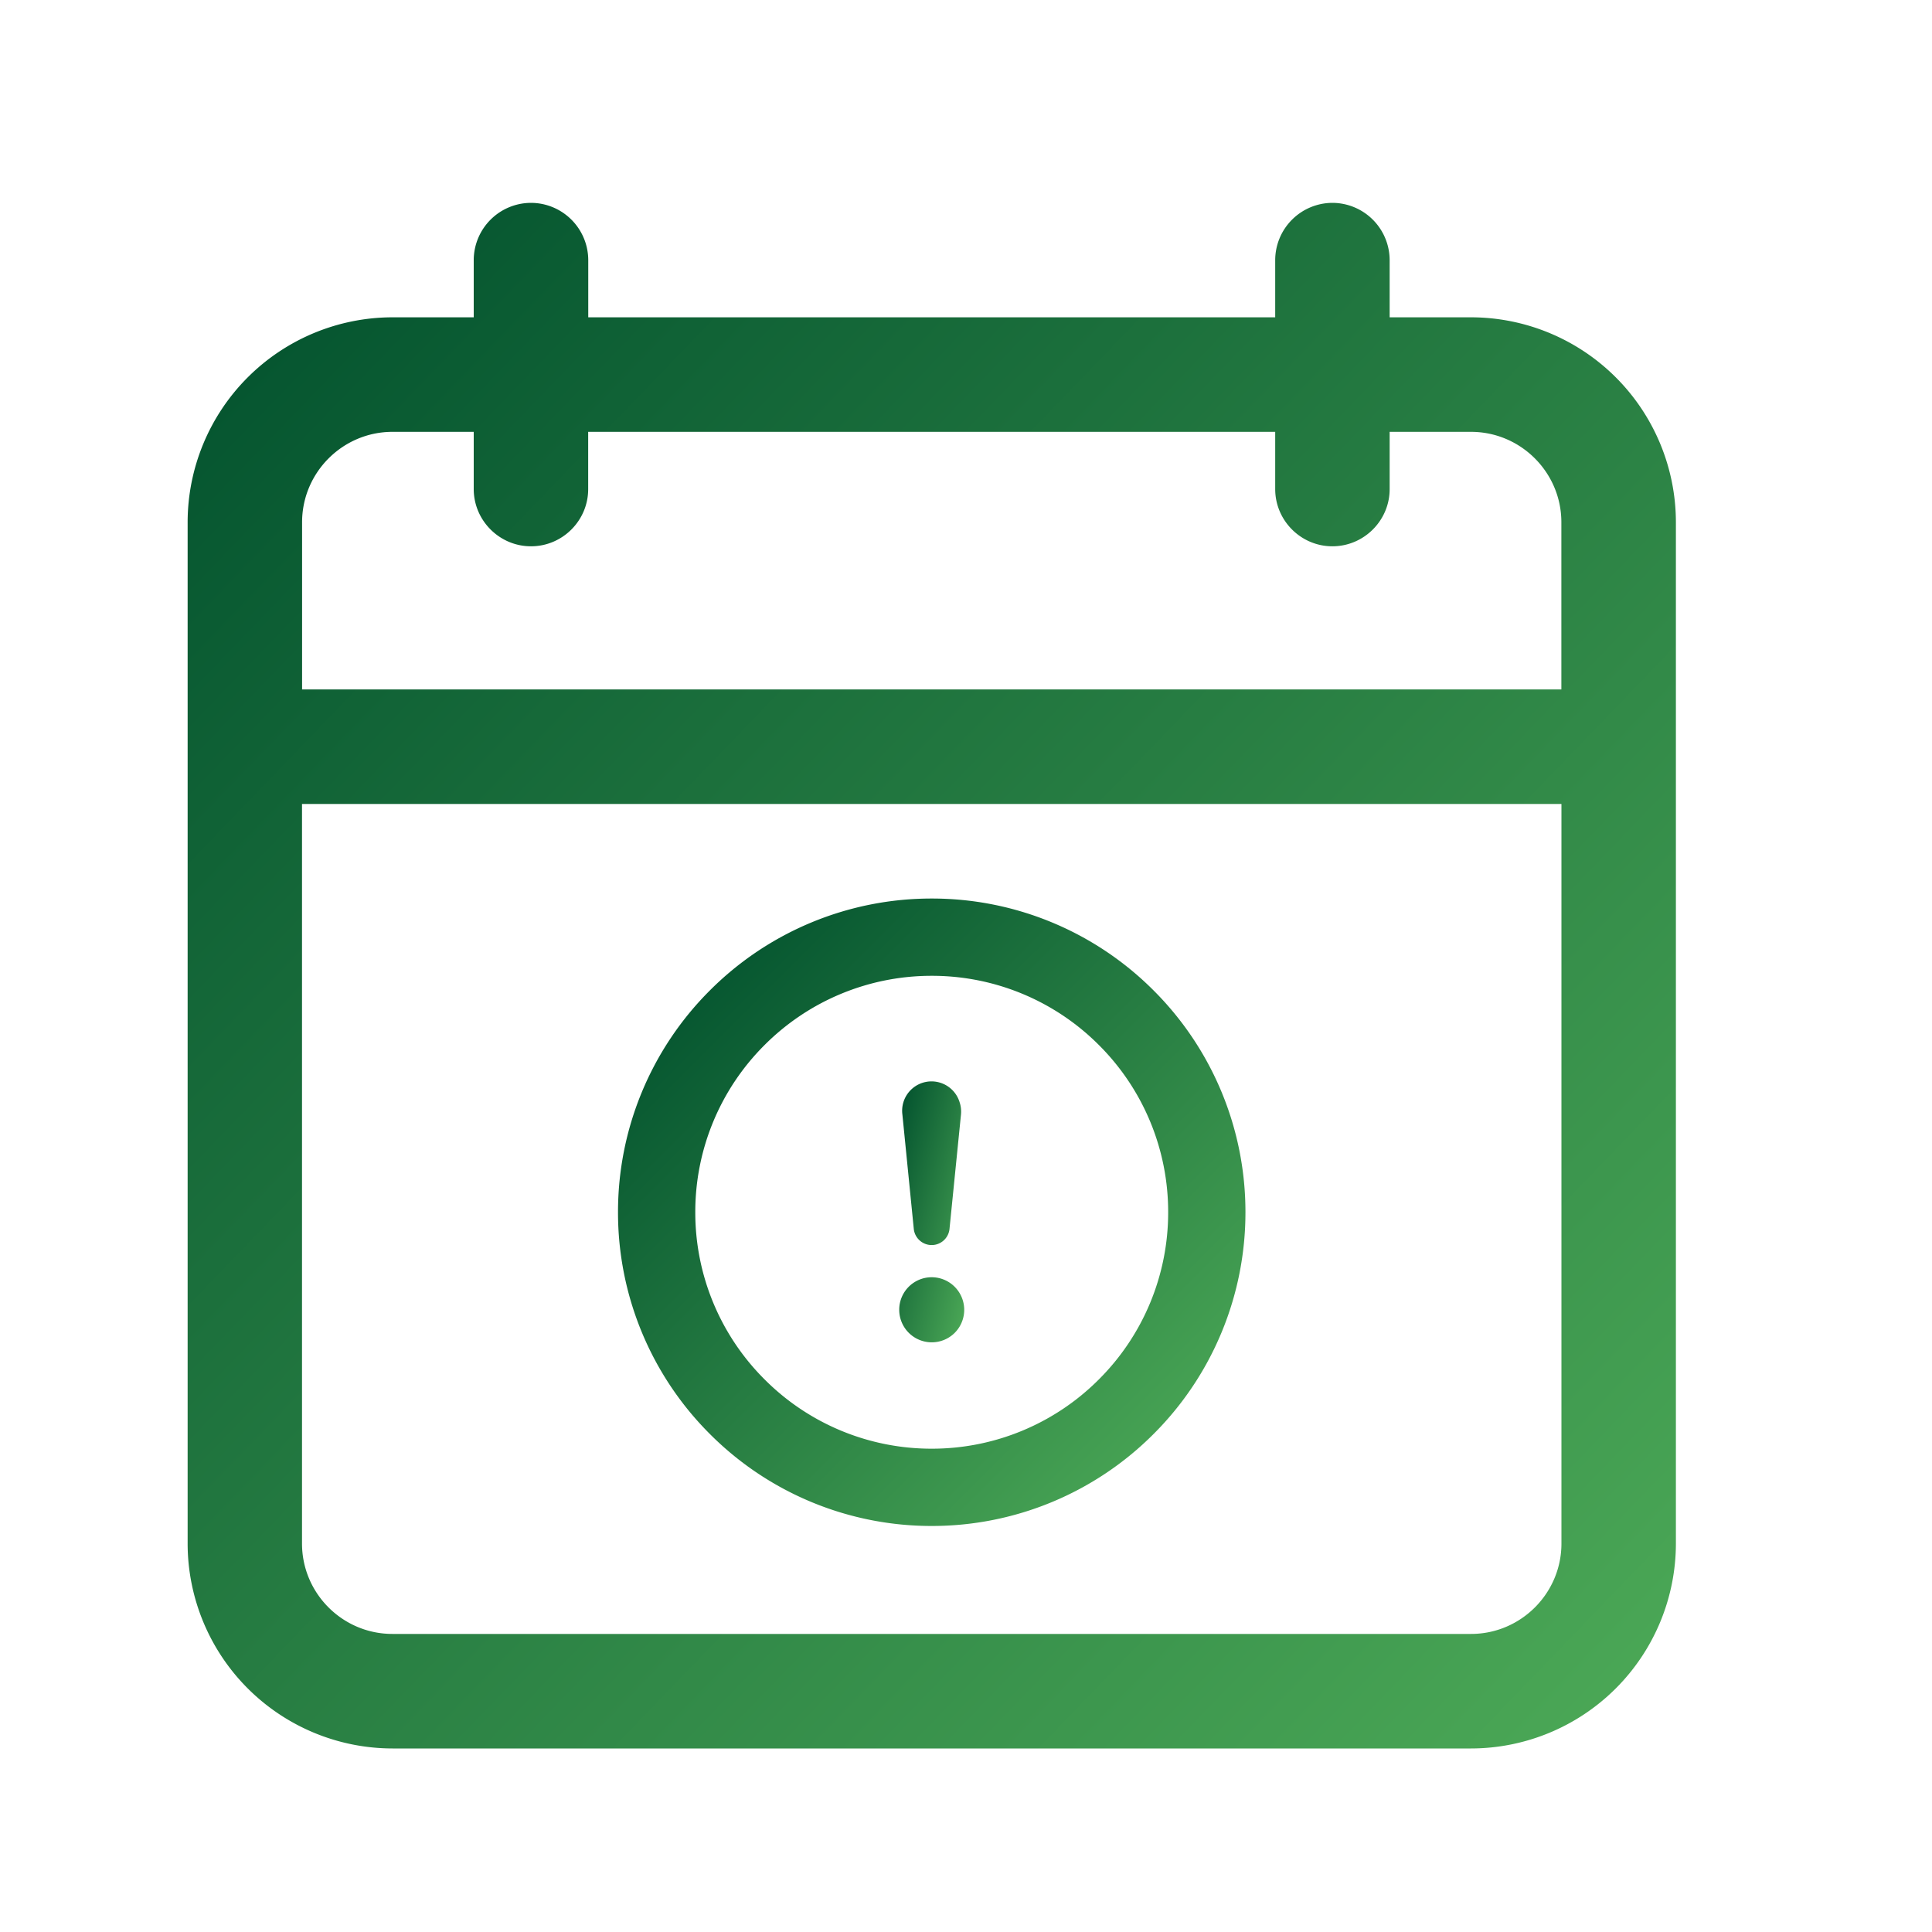
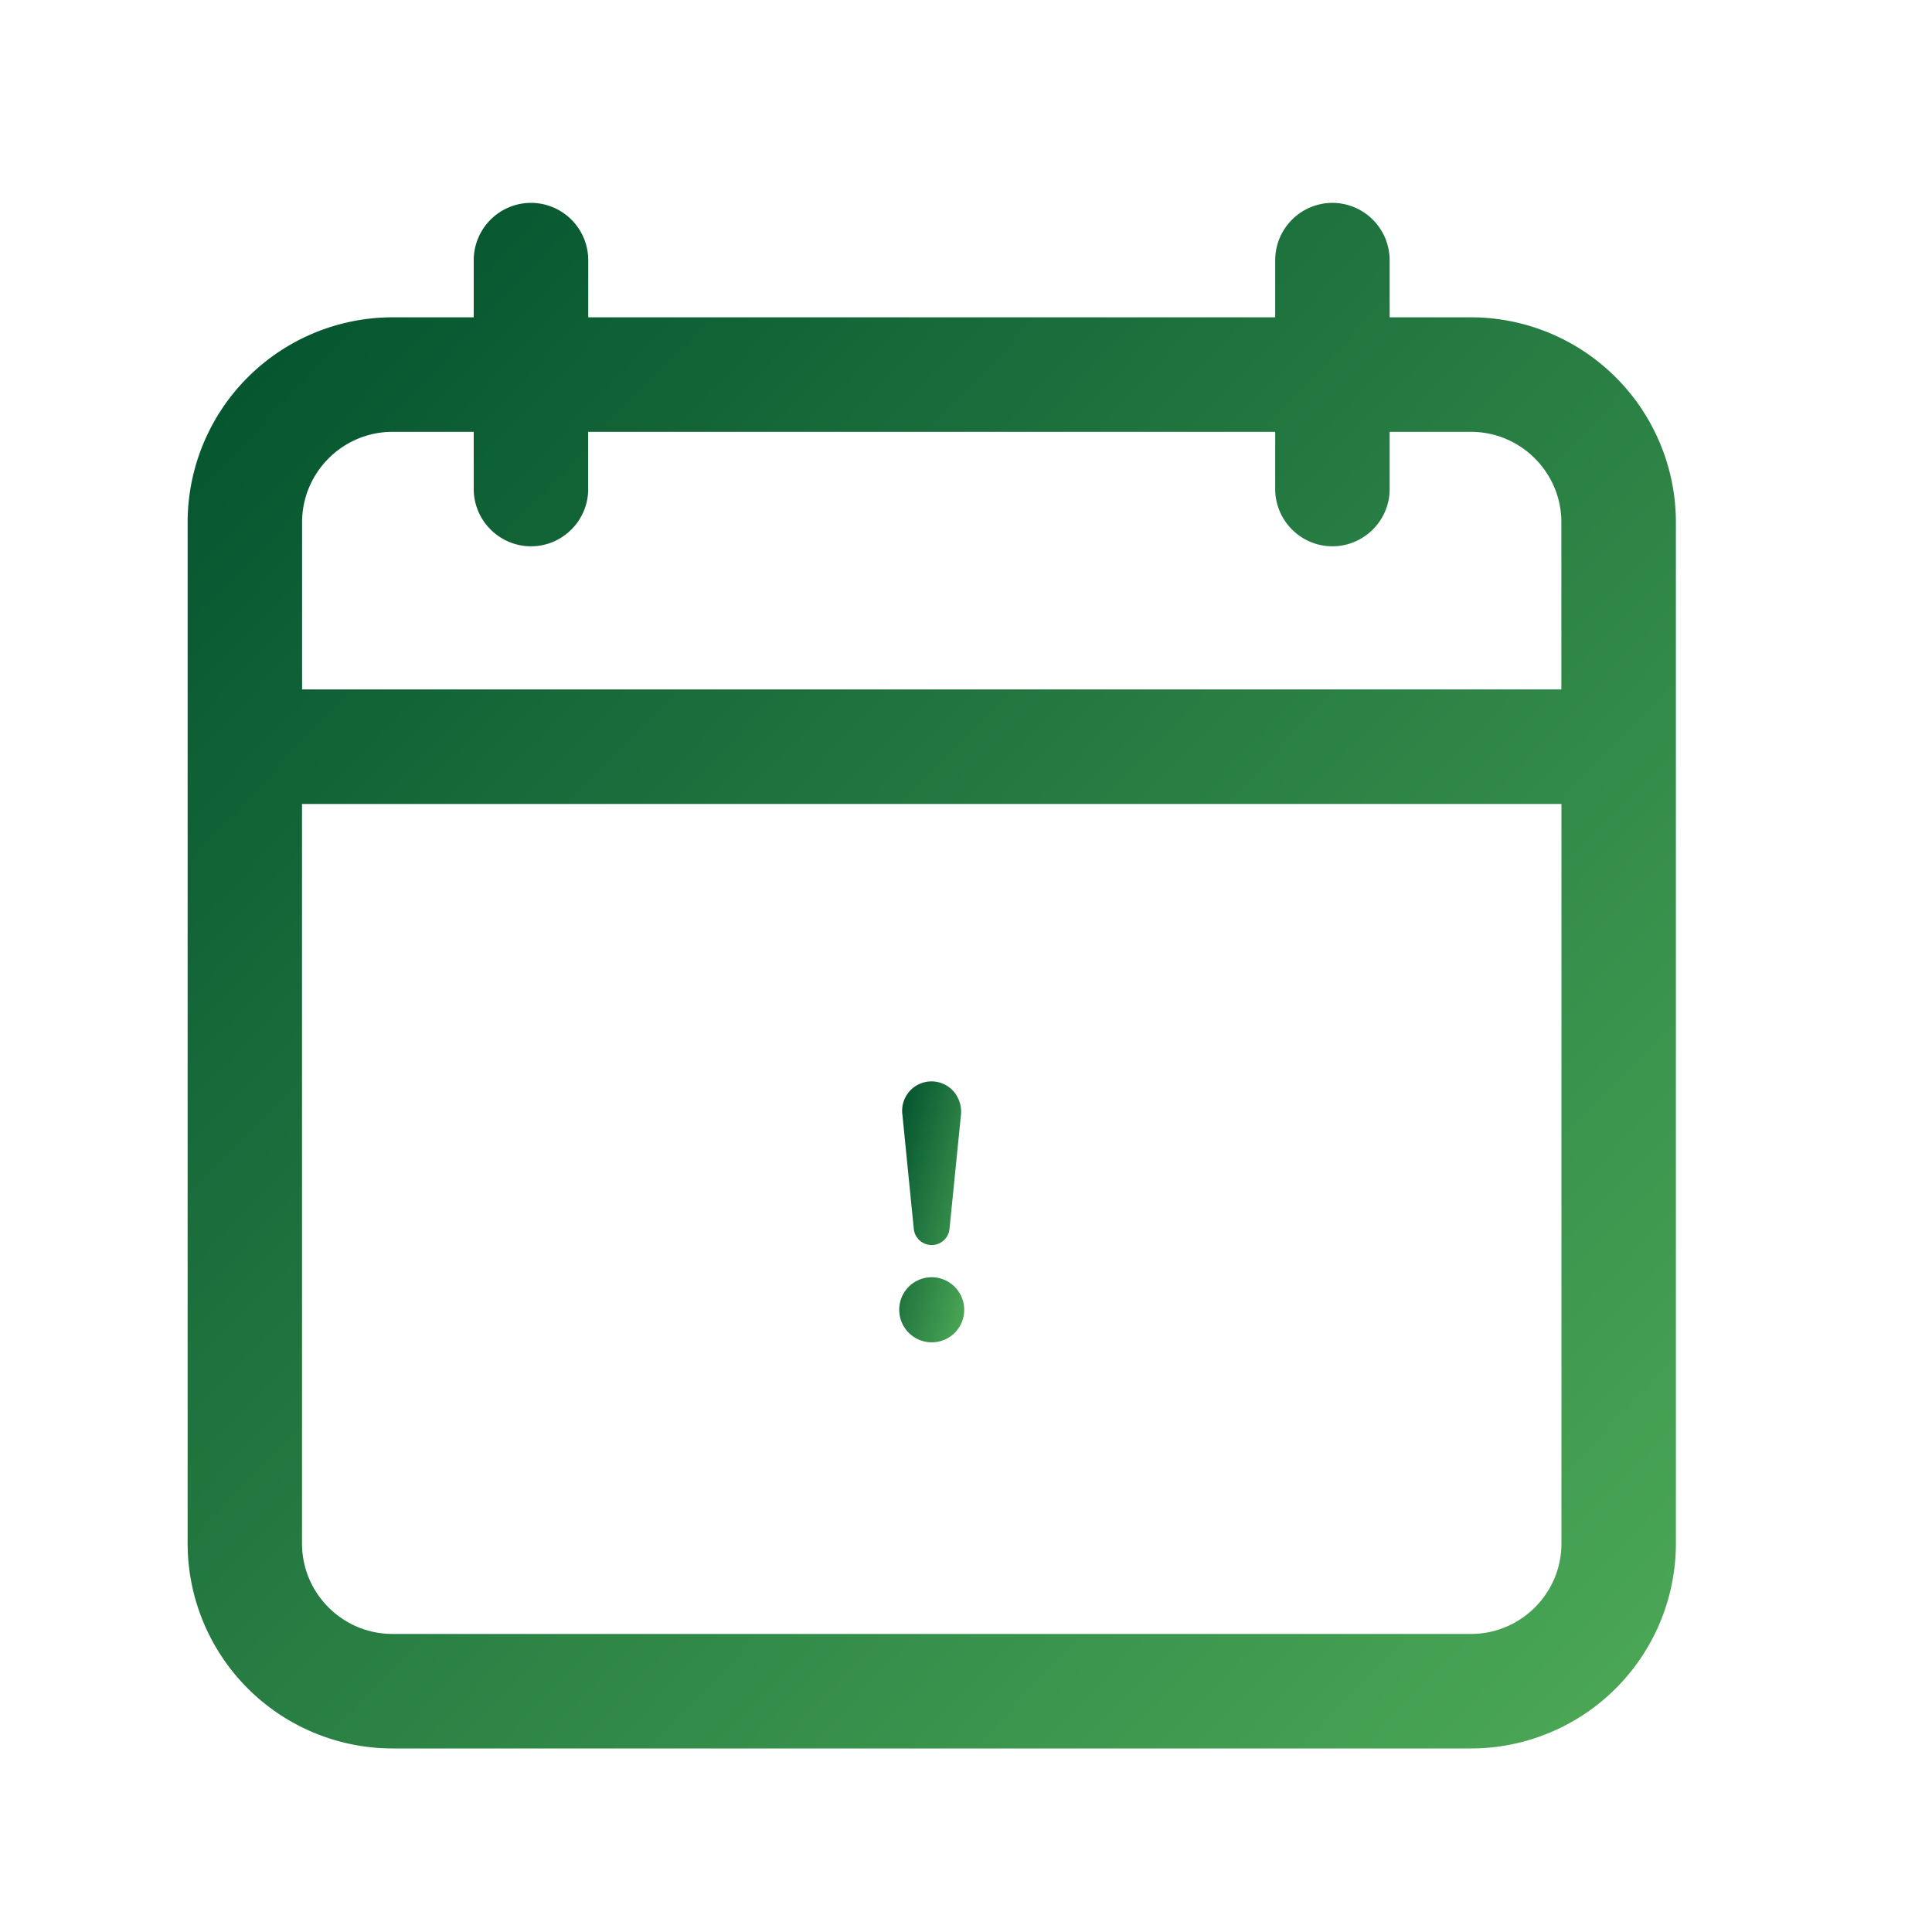
<svg xmlns="http://www.w3.org/2000/svg" width="25" height="25" fill="none">
  <path fill="url(#a)" d="M5.079 22.625h13.955a2.654 2.654 0 0 0 2.652-2.652V6.758a2.654 2.654 0 0 0-2.652-2.652h-1.052v-.74a.743.743 0 0 0-.74-.741.743.743 0 0 0-.741.74v.741H7.612v-.74a.743.743 0 0 0-.74-.741.743.743 0 0 0-.742.74v.741H5.08a2.654 2.654 0 0 0-2.652 2.652v13.215a2.654 2.654 0 0 0 2.652 2.652ZM3.909 6.758c0-.644.525-1.17 1.17-1.17H6.13v.74c0 .408.334.741.741.741.408 0 .74-.333.74-.74v-.741h8.89v.74c0 .408.333.741.74.741.408 0 .741-.333.741-.74v-.741h1.052c.645 0 1.17.526 1.17 1.17v2.163H3.909V6.758Zm0 3.645h16.296v9.57c0 .645-.526 1.17-1.17 1.17H5.078c-.645 0-1.17-.525-1.17-1.17v-9.57Z" />
-   <path stroke="url(#b)" stroke-linejoin="round" d="M12.056 19.246a3.55 3.55 0 0 0 2.517-1.043 3.55 3.55 0 0 0 1.043-2.517 3.548 3.548 0 0 0-1.043-2.517 3.548 3.548 0 0 0-2.517-1.042 3.55 3.55 0 0 0-2.516 1.042 3.548 3.548 0 0 0-1.043 2.517 3.549 3.549 0 0 0 1.043 2.517 3.548 3.548 0 0 0 2.516 1.043Z" />
  <path fill="url(#c)" d="M11.636 16.95a.42.42 0 0 1 .582-.39.422.422 0 0 1 .136.687.421.421 0 0 1-.718-.297Zm.041-2.527a.38.38 0 0 1 .741-.158c.017.051.022.105.017.158l-.148 1.475a.232.232 0 0 1-.388.152.232.232 0 0 1-.075-.152l-.147-1.475Z" />
  <defs>
    <linearGradient id="a" x1="2.427" x2="22.404" y1="2.625" y2="21.88" gradientUnits="userSpaceOnUse">
      <stop stop-color="#004F2D" />
      <stop offset="1" stop-color="#4DAA57" />
    </linearGradient>
    <linearGradient id="b" x1="8.497" x2="15.612" y1="12.127" y2="19.249" gradientUnits="userSpaceOnUse">
      <stop stop-color="#004F2D" />
      <stop offset="1" stop-color="#4DAA57" />
    </linearGradient>
    <linearGradient id="c" x1="11.636" x2="13.221" y1="14.002" y2="14.398" gradientUnits="userSpaceOnUse">
      <stop stop-color="#004F2D" />
      <stop offset="1" stop-color="#4DAA57" />
    </linearGradient>
  </defs>
</svg>